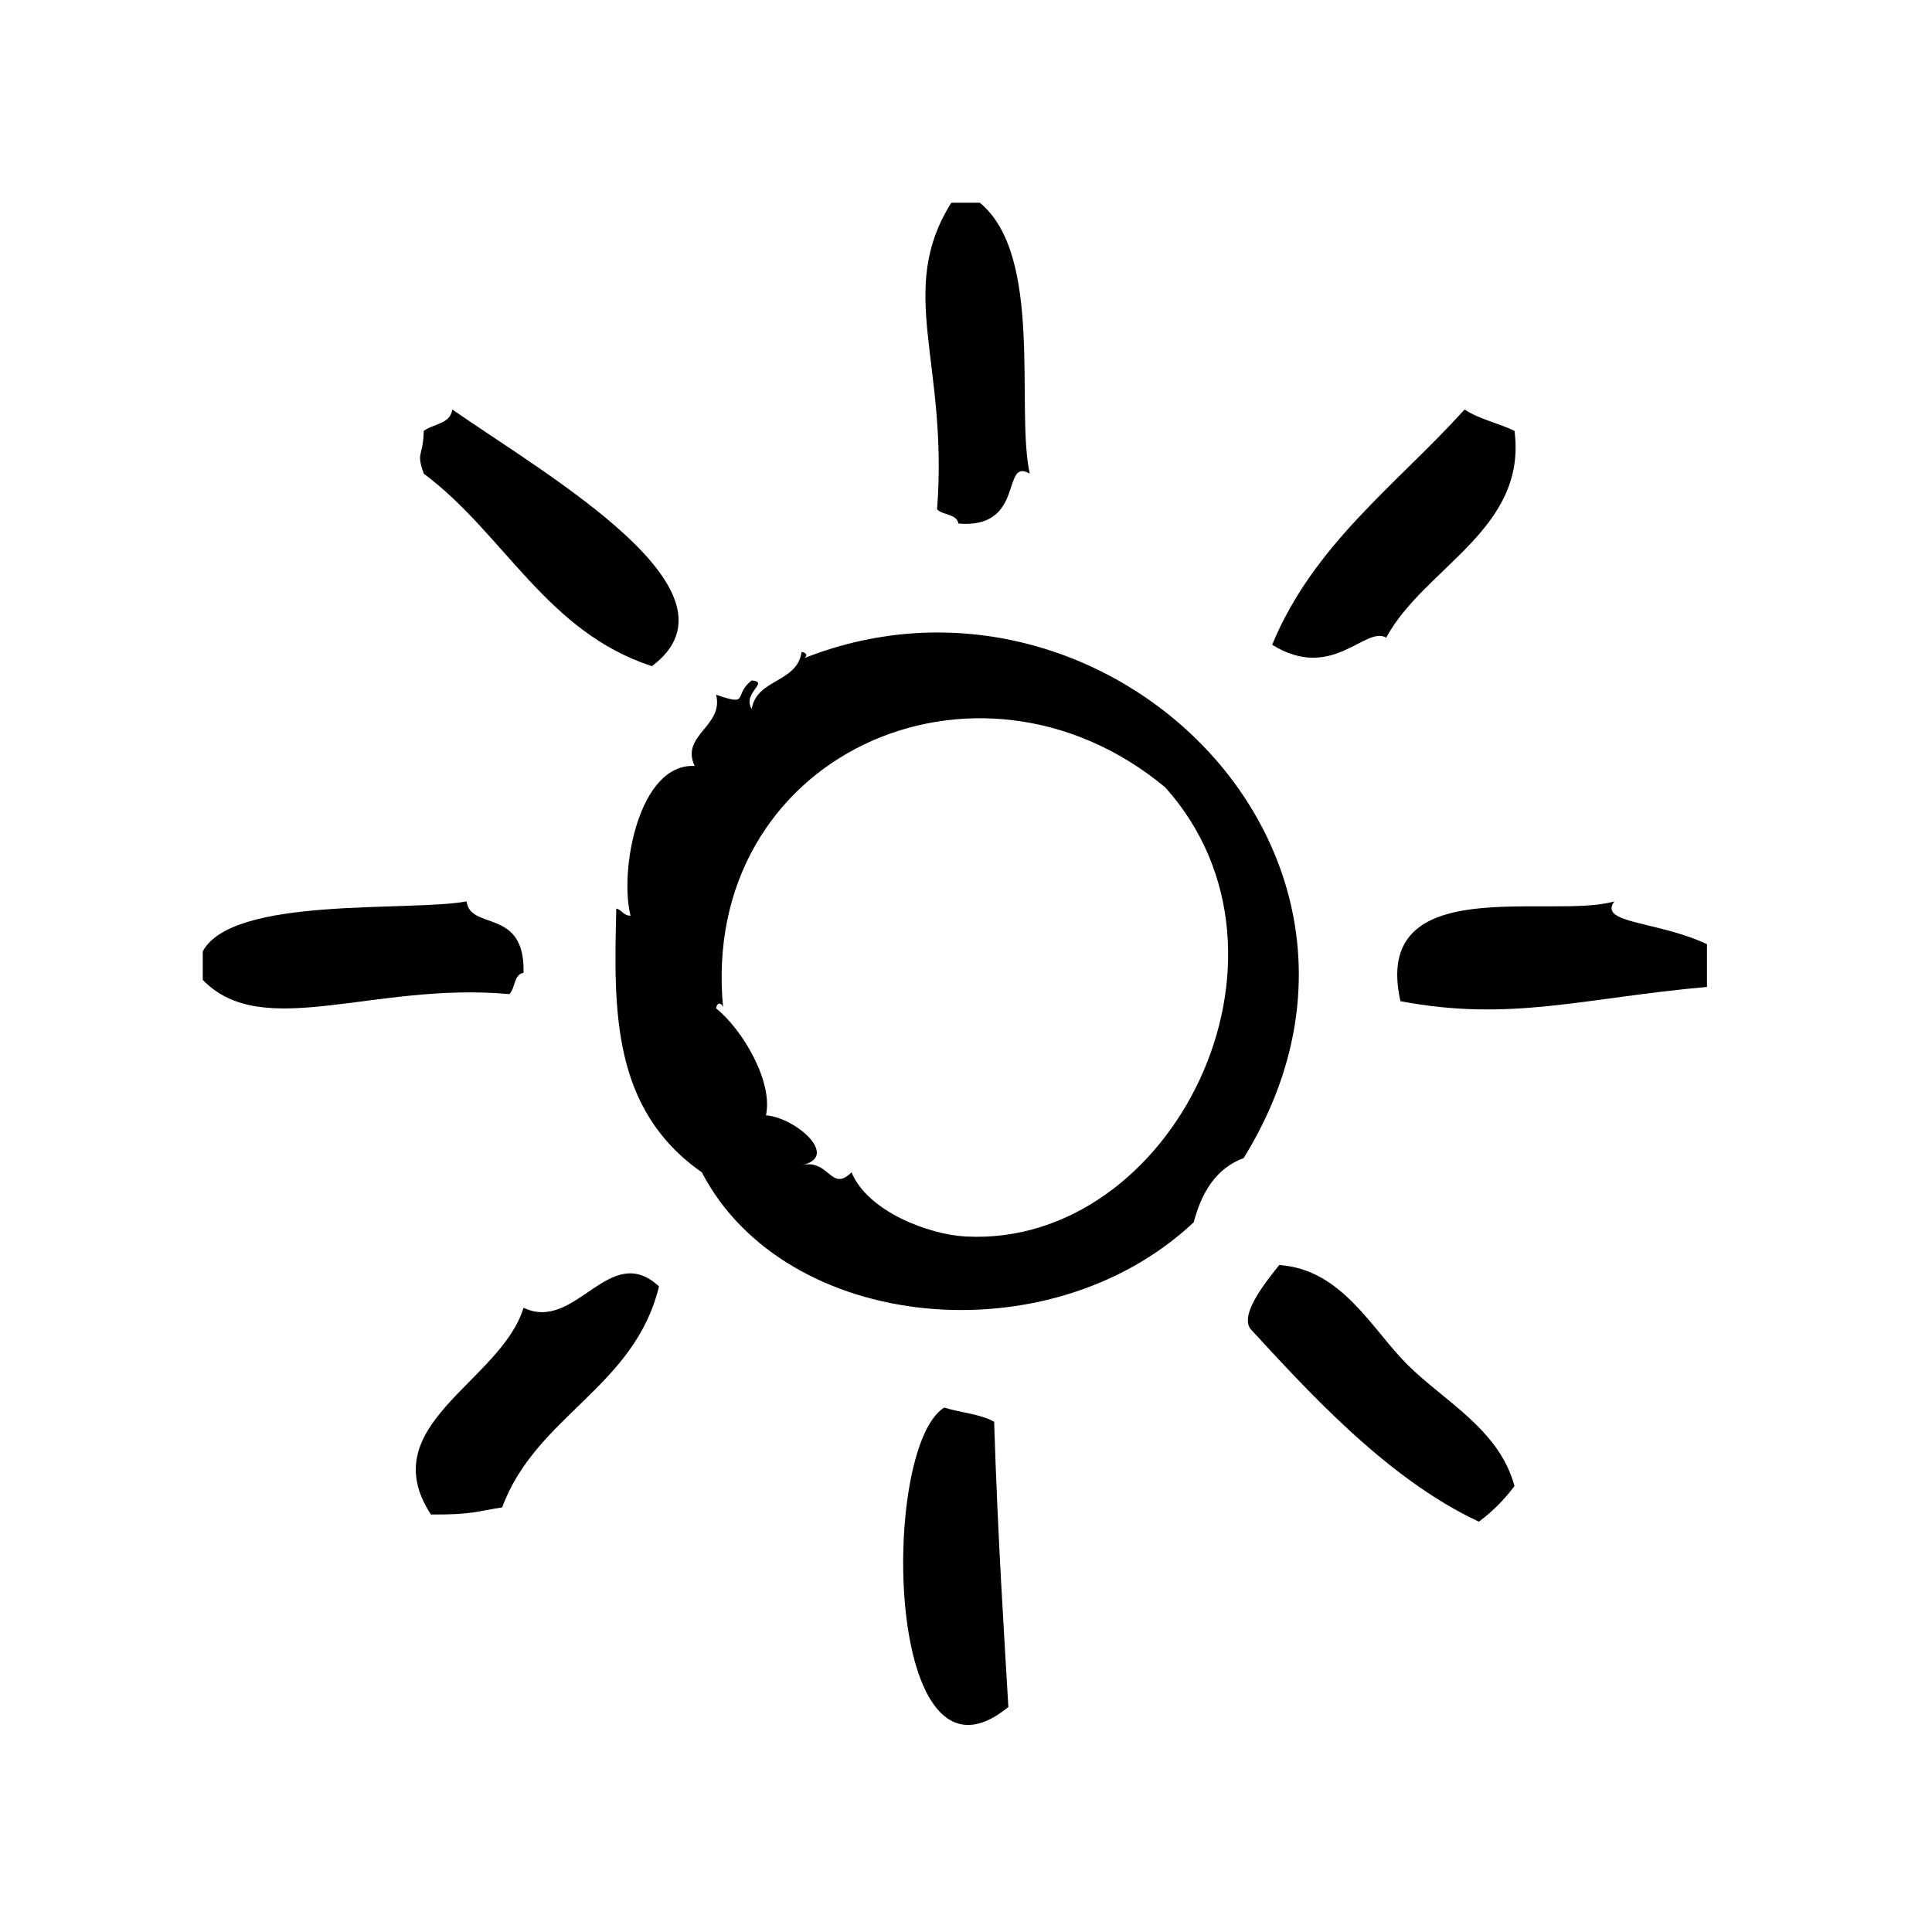
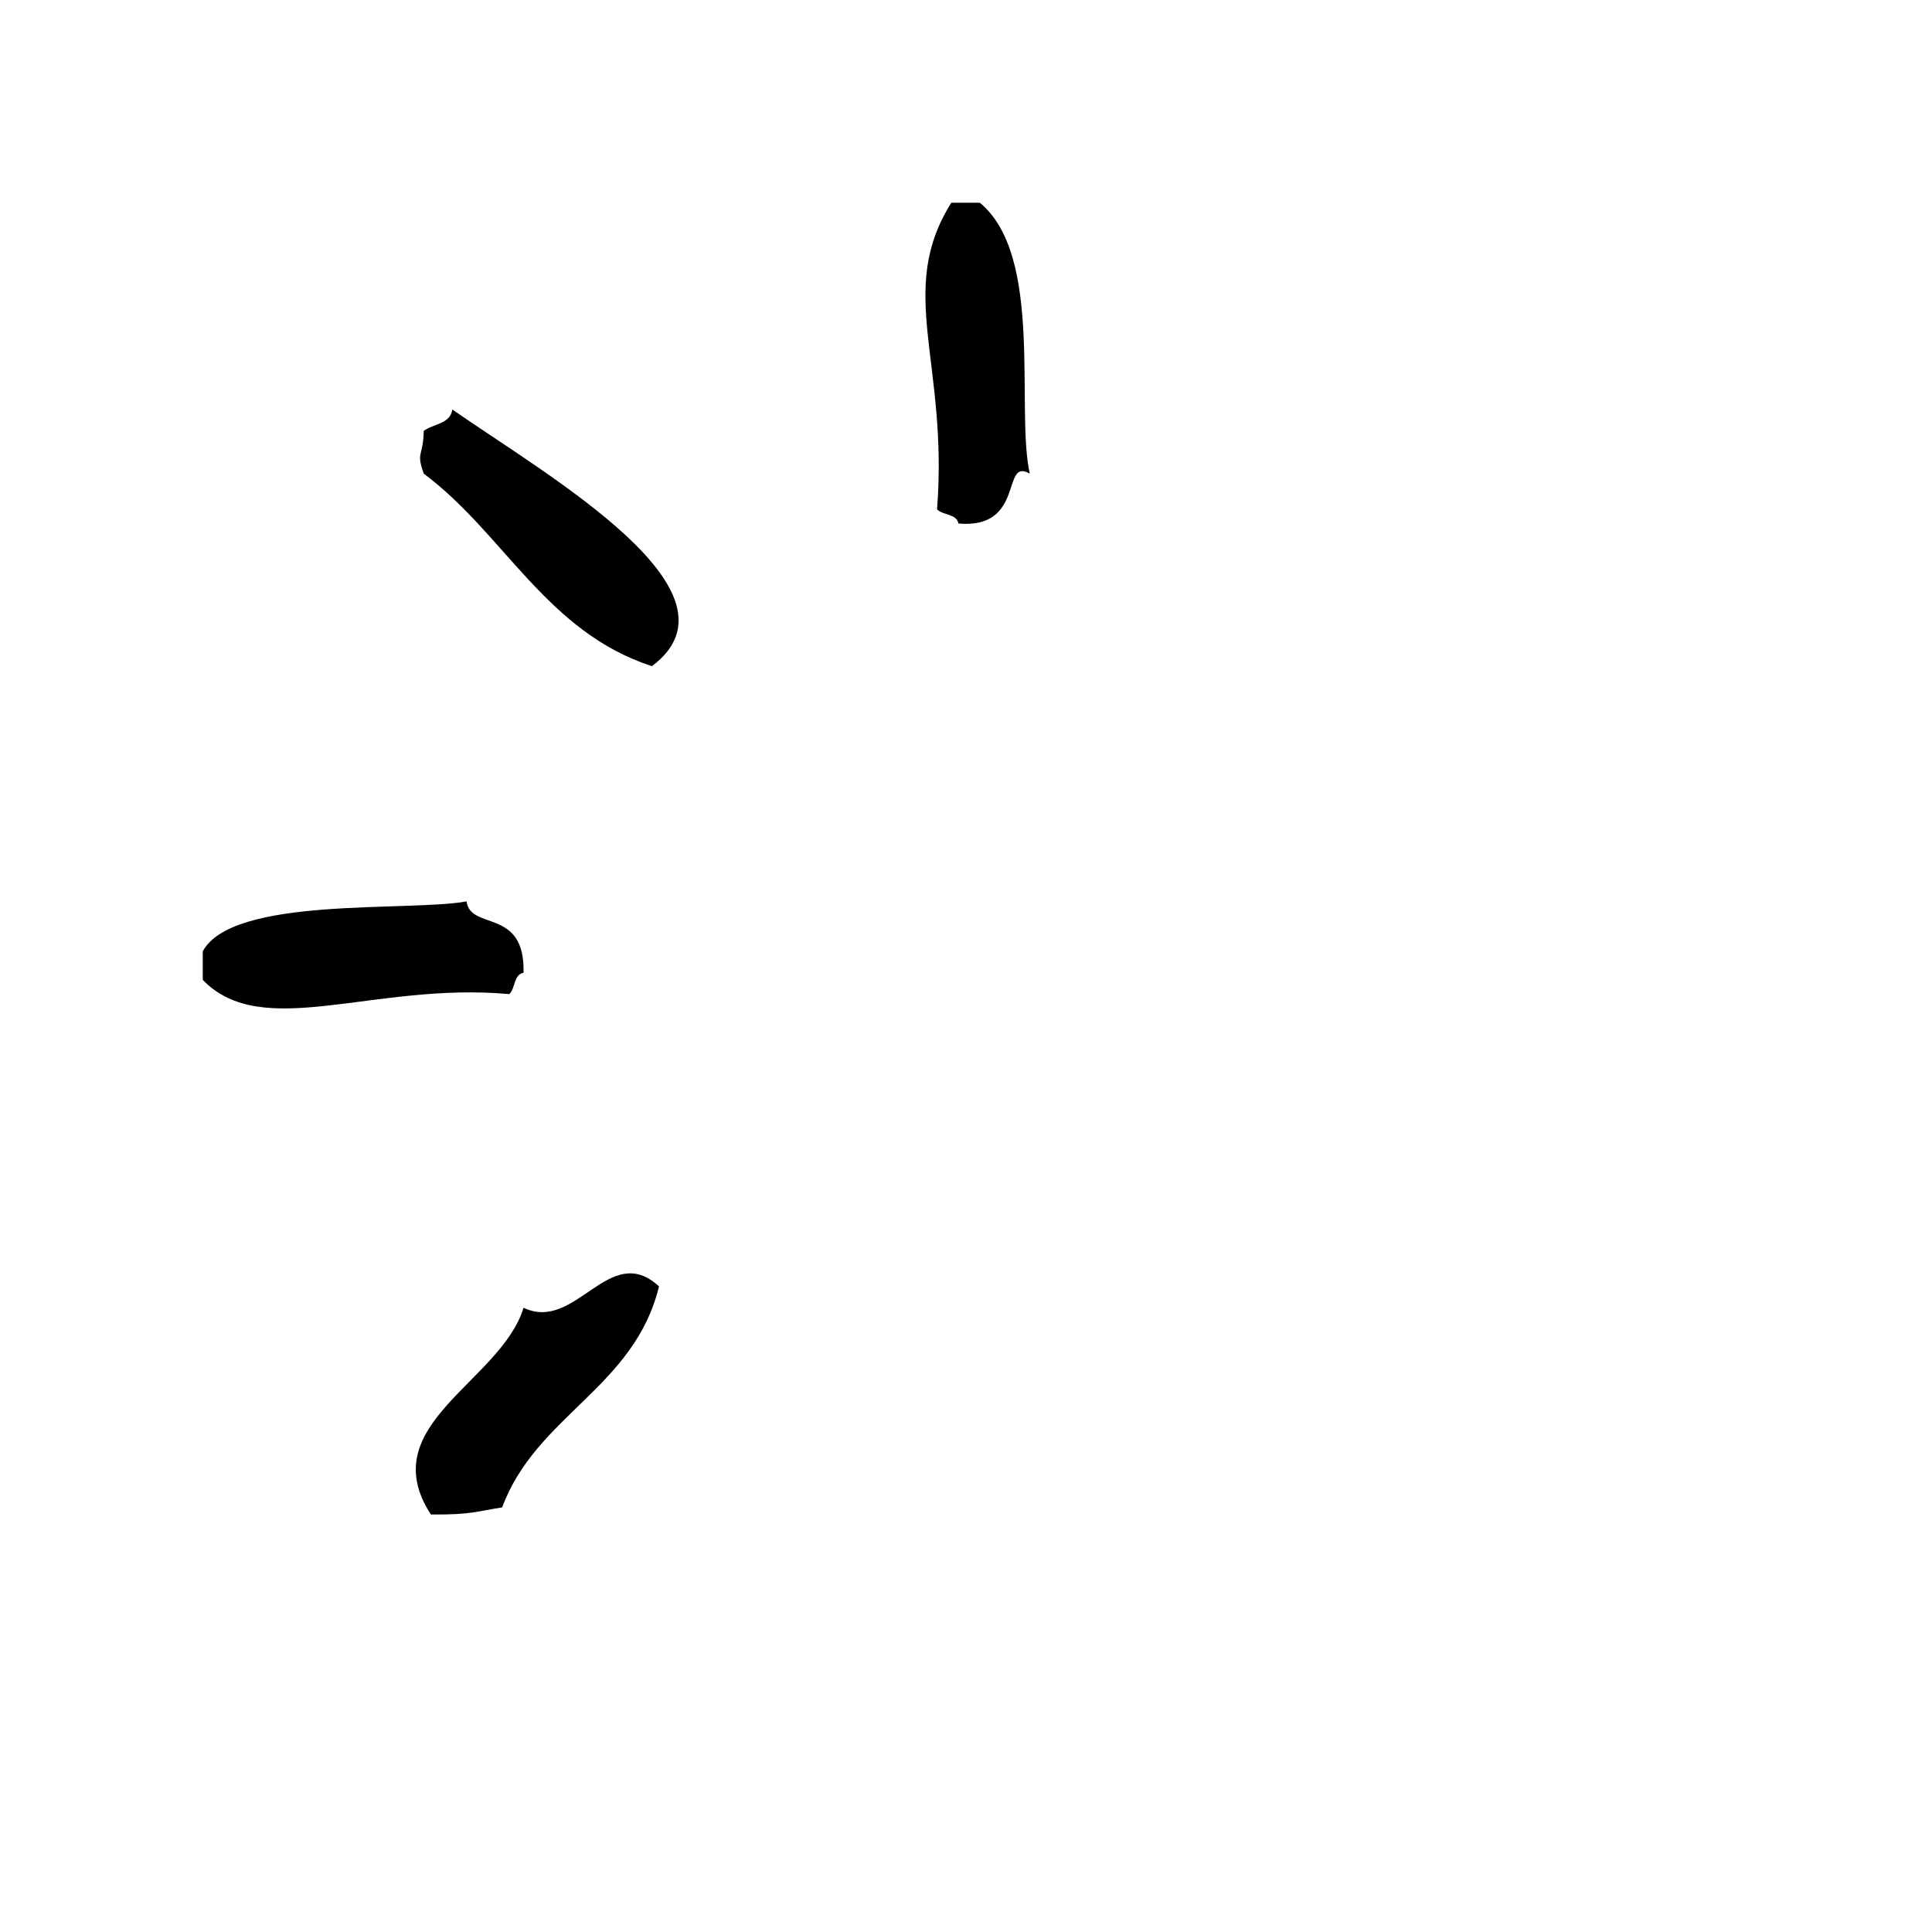
<svg xmlns="http://www.w3.org/2000/svg" fill="#000000" width="800px" height="800px" version="1.1" viewBox="144 144 512 512">
  <g fill-rule="evenodd">
    <path d="m392.33 278.97c1.52 1.629 5.172 1.125 5.668 3.777 17.879 1.504 11.242-17.656 18.895-13.227-3.793-17.277 3.777-57.781-13.227-71.793h-7.559c-14.695 23.438-0.746 42.191-3.777 81.242z" />
    <path d="m278.97 407.45c1.629-1.527 1.125-5.18 3.777-5.668 0.426-17.32-14.035-11.051-15.113-18.895-15.484 2.793-61.945-1.457-69.902 13.227v7.559c15.824 16.438 45.391 0.496 81.238 3.777z" />
-     <path d="m571.81 382.88c-16.793 4.887-64.449-8.266-56.68 26.449 29.293 5.551 48.508-0.891 81.238-3.777v-11.336c-13.316-6.227-28.863-5.398-24.559-11.336z" />
-     <path d="m517.02 505.69c-9.43-9.352-17.391-25.348-34.008-26.441-3.086 3.922-10.738 13.074-7.559 17.004 14.328 15.5 35.84 39.551 60.465 51.004 3.606-2.684 6.754-5.832 9.438-9.445-4.066-15.023-18.488-22.352-28.336-32.121z" />
    <path d="m282.75 490.57c-6.094 19.766-40.02 30.977-24.562 54.789 10.809 0.078 12.043-0.828 18.895-1.883 9.004-24.379 35.039-31.715 41.562-58.566-13.191-12.188-22.043 12.305-35.895 5.66z" />
-     <path d="m394.22 517.02c-17.145 10.738-15.801 106.25 17.004 79.352-1.047-18.145-2.785-44.414-3.769-75.578-3.582-2.09-8.934-2.402-13.234-3.773z" />
    <path d="m316.76 320.54c26.332-19.703-27.473-50.34-52.898-68.016-0.527 3.883-5.047 3.769-7.559 5.668-0.164 7.055-2.117 5.383 0 11.336 21.297 15.871 32.426 41.887 60.457 51.012z" />
-     <path d="m511.36 312.98c10.125-18.695 37.406-28.68 34-54.789-4.227-2.07-9.461-3.125-13.227-5.668-17.934 19.852-39.941 35.629-51.004 62.348 15.945 9.902 24.672-5.117 30.23-1.891z" />
-     <path d="m357.21 318.38c0.621-0.457 0.805-1.348-0.77-1.613-1.195 8.25-11.871 7.023-13.227 15.113-2.598-4.305 4.871-7.102 0-7.559-5.039 3.891-0.262 6.992-9.445 3.777 2.156 8.328-9.539 10.746-5.668 18.895-14.809-0.781-20.035 27.582-17.004 39.676-1.898 0.008-2.25-1.527-3.777-1.891-0.66 26.766-1.301 53.129 22.672 69.902 22.137 42.484 92.211 49.16 130.36 13.227 2.109-7.973 5.894-14.258 13.227-17.004 49.66-80.223-36.711-163.93-116.37-132.52zm42.68 153.3c-9.676-0.52-25.875-6.535-30.23-17.004-5.441 5.473-5.902-3.684-13.227-1.891 10.336-2.164-1.504-12.578-9.445-13.227 1.93-8.73-6.039-22.562-13.227-28.348 0.363-2.141 1.898-1.047 1.891 0-6.559-66.816 67.102-100.12 117.14-58.559 40.246 44.898 1.773 121.96-52.898 119.03z" />
  </g>
</svg>